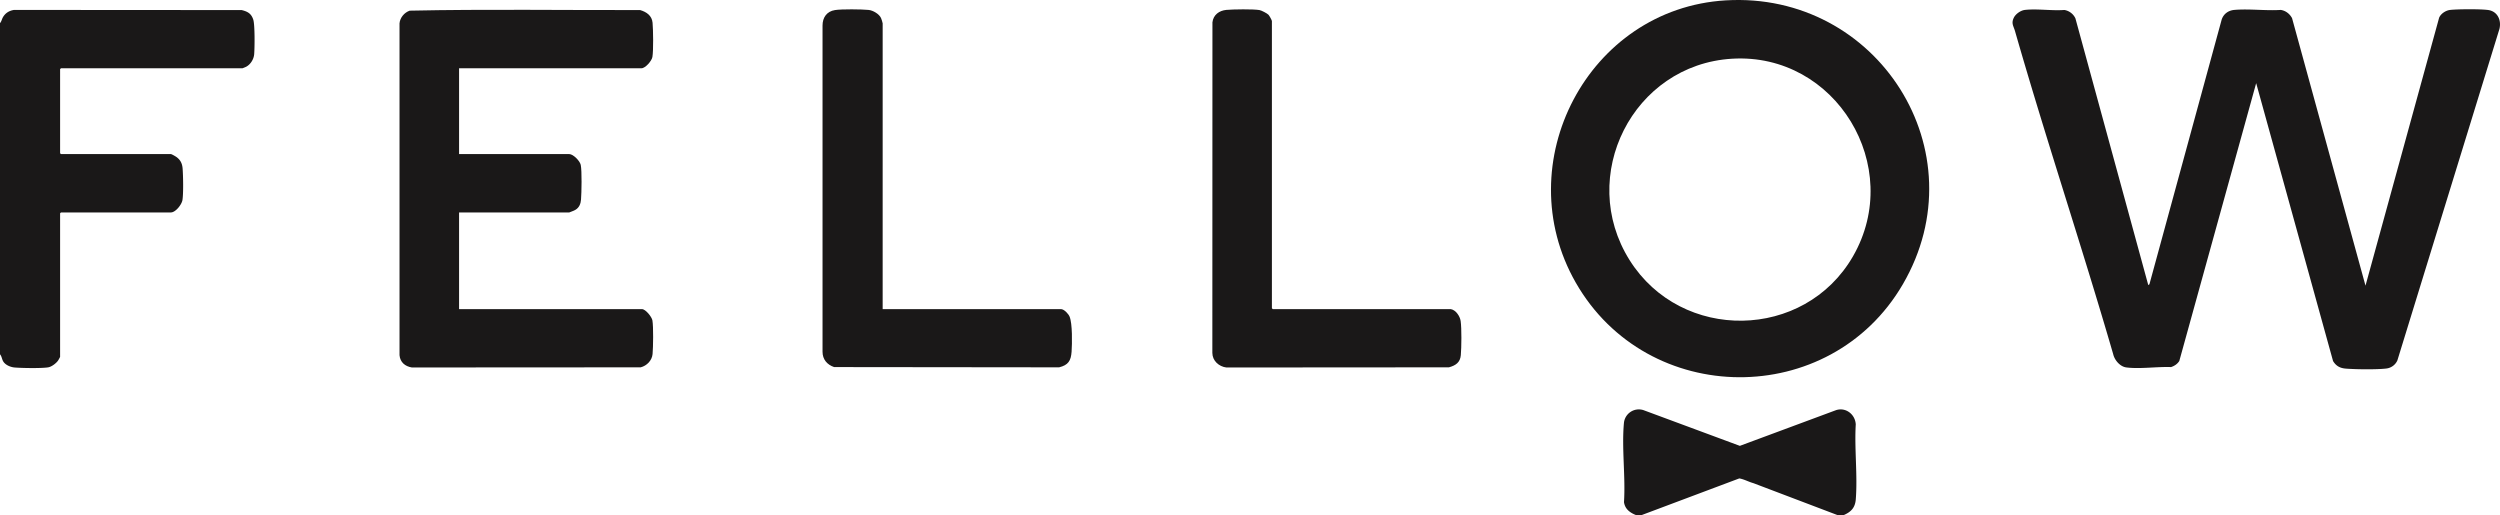
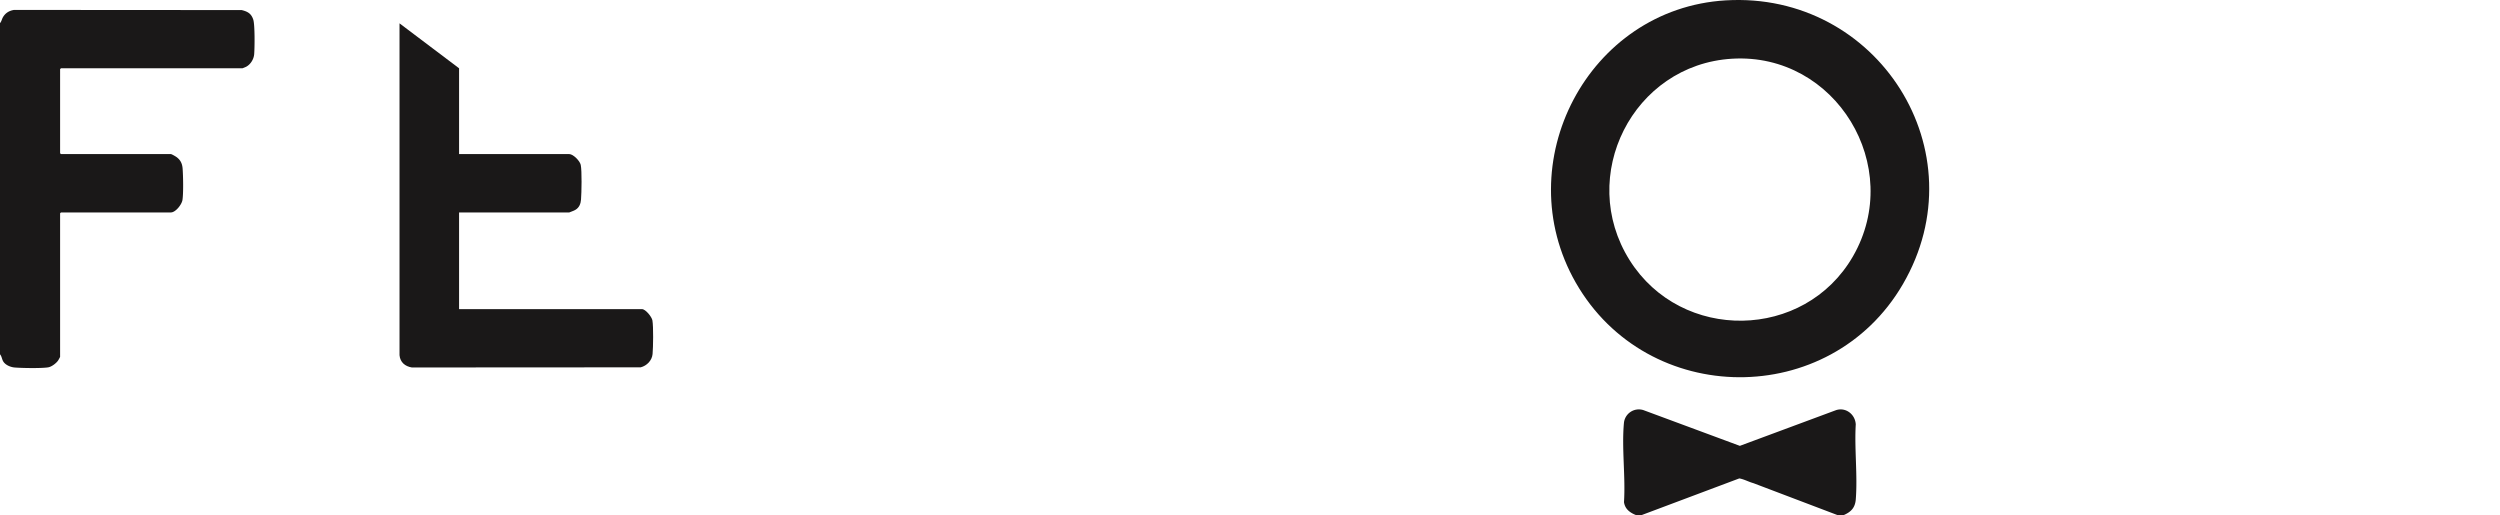
<svg xmlns="http://www.w3.org/2000/svg" viewBox="0 0 4191.817 863.618" height="863.618" width="4191.817">
  <defs>
    <clipPath id="clip-path">
      <rect fill="none" height="863.618" width="4191.817" data-name="Rectangle 1" id="Rectangle_1" />
    </clipPath>
  </defs>
  <g transform="translate(1135 -109)" data-name="Group 3" id="Group_3">
    <g transform="translate(-1135 109)" data-name="Group 2" id="Group_2">
      <g clip-path="url(#clip-path)" data-name="Group 1" id="Group_1">
        <path fill="#1a1818" d="M0,594.082V38.706c2.548-2.577,3.006-6.551,4.972-9.9,4.135-7.044,10.48-10.888,18.537-12.169l381.748.255c10.115,2.508,16.09,5.84,19.419,16.084,2.8,8.626,2.411,47.45,1.5,58.039-.721,8.388-6.057,17.057-13.563,20.976-.82.427-5.814,2.49-6.146,2.49H102.217l-1.44,1.439v141l1.44,1.438H286.494c1.363,0,7.882,3.83,9.433,4.961,6.822,4.974,9.658,11.088,10.284,19.458.907,12.11,1.491,41.209-.271,52.567-1.175,7.568-11.5,20.853-19.446,20.853H102.217l-1.44,1.438V598.4a60,60,0,0,1-3.419,6.176c-3.277,4.647-10.783,10.379-16.485,11.341-10.921,1.844-44.621,1.284-56.433.263-6.794-.587-15.122-4.04-18.866-9.92C3.018,602.245,3.03,597.389,0,594.082" data-name="Path 1" id="Path_1" />
        <path fill="#1a1818" d="M3091.452,863.618h-10.558l-140.848-53.475c-8.071-2.173-15.5-6.59-23.744-7.979L2752.65,863.618h-9.6c-10.181-4.058-18.4-10.1-20.049-21.688,2.719-42.541-3.982-90.381-.147-132.3a25.123,25.123,0,0,1,32.65-22l161.743,59.95,160.978-59.762c16.516-5.585,32.475,6.91,33.365,23.785-2.389,40.8,3.232,85.307.05,125.674-1.095,13.883-7.81,21.027-20.19,26.344" data-name="Path 2" id="Path_2" />
-         <path fill="#1a1818" d="M3602.061,478.023l1.94-1.406L3725.169,32.732c3.254-9.587,11.275-15.256,21.3-16.123,24.806-2.144,52.643,1.672,77.779.032,8.314,1.3,14.908,6.472,18.884,13.74l123.161,448.607L4089.744,29.713c2.966-6.935,11.188-12.277,18.589-13.076,13.272-1.431,50.273-1.609,63.271.088,15.9,2.075,22.826,16.847,19.324,31.62L4019.743,604.337a23.234,23.234,0,0,1-19,13.622c-16.246,1.882-50.4,1.4-67.123.144-9.842-.739-16.633-4.29-21.751-12.793l-128.893-465.9L3654.08,605.31c-3.289,5.092-8.135,8.285-13.81,10.178-23.066-.928-52.587,3.526-75.084.574-10.487-1.376-19.666-12.226-21.93-22.207-52.583-181.124-112.616-360.207-164.574-541.5-2.526-8.815-6.762-13.028-2.055-22.645,3.135-6.4,11.5-12.269,18.593-13.072,20.473-2.32,45.211,1.667,66.146.084a24.982,24.982,0,0,1,18.542,14.082Z" data-name="Path 3" id="Path_3" />
        <path fill="#1a1818" d="M2893.539.618c254.894-15.238,426.53,253.807,296.936,476.127-121.931,209.174-428.227,207.168-548.365-2.878C2527.551,273.575,2662.513,14.43,2893.539.618M2904.1,98.457c-166.243,10.034-260.315,196.88-171.623,337.857,86.727,137.852,293.107,134.741,374.5-6.57,86.646-150.433-28.765-341.8-202.877-331.287" data-name="Path 4" id="Path_4" />
-         <path fill="#1a1818" d="M769.744,114.482v143.88H954.5c6.635,0,17.878,11.494,19.251,18.169,2.116,10.295,1.37,46.469.465,58.128-.542,6.985-2.921,13.089-8.974,16.93-1.289.818-9.945,4.612-10.742,4.612H769.744V518.306h306.65c6.075,0,16.521,13.03,17.526,18.934,1.822,10.718,1.309,44.818.269,56.4-.974,10.829-9.634,19.638-19.943,22.274l-383.69.234c-11.349-1.875-19.587-8.688-20.67-20.588l0-556.416c.864-9.616,8.069-18.183,17.1-21.275,128.472-2.7,257.589-.725,386.292-1,10.712,3.088,19.833,9.312,20.906,21.312,1.052,11.787,1.584,46.462-.269,57.361-1.109,6.519-11.734,18.934-18.486,18.934Z" data-name="Path 5" id="Path_5" />
-         <path fill="#1a1818" d="M1479.981,518.306h298.972c5.222,0,12.45,7.86,14.4,12.469,4.945,11.694,4.345,45.364,3.4,59.031-1.053,15.176-5.68,22.347-20.905,26.108l-377.267-.425c-11.762-3.968-19.427-12.884-19.415-25.679l0-546.834c-.072-13.545,7.07-23.947,20.912-26.1,11.163-1.737,44.65-1.4,56.385-.219,7.358.738,17.778,6.82,20.825,13.719.65,1.47,2.7,7.708,2.7,8.811Z" data-name="Path 6" id="Path_6" />
-         <path fill="#1a1818" d="M2432.563,518.306c8.461,1.4,15.389,11.927,16.546,19.914,1.8,12.422,1.411,44.346.284,57.336-1.065,12.294-8.8,17.326-19.94,20.358l-373.165.271c-12.536-1.516-23.456-11.327-23.515-24.459l.148-554.353c1.486-12.431,11.291-19.664,23.368-20.77,11.356-1.039,44.939-1.51,55.479.269,3.375.57,12.731,5.453,15.141,7.889,1.407,1.422,5.723,9.144,5.723,10.587V516.867l1.439,1.439Z" data-name="Path 7" id="Path_7" />
+         <path fill="#1a1818" d="M769.744,114.482v143.88H954.5c6.635,0,17.878,11.494,19.251,18.169,2.116,10.295,1.37,46.469.465,58.128-.542,6.985-2.921,13.089-8.974,16.93-1.289.818-9.945,4.612-10.742,4.612H769.744V518.306h306.65c6.075,0,16.521,13.03,17.526,18.934,1.822,10.718,1.309,44.818.269,56.4-.974,10.829-9.634,19.638-19.943,22.274l-383.69.234c-11.349-1.875-19.587-8.688-20.67-20.588l0-556.416Z" data-name="Path 5" id="Path_5" />
      </g>
    </g>
  </g>
</svg>